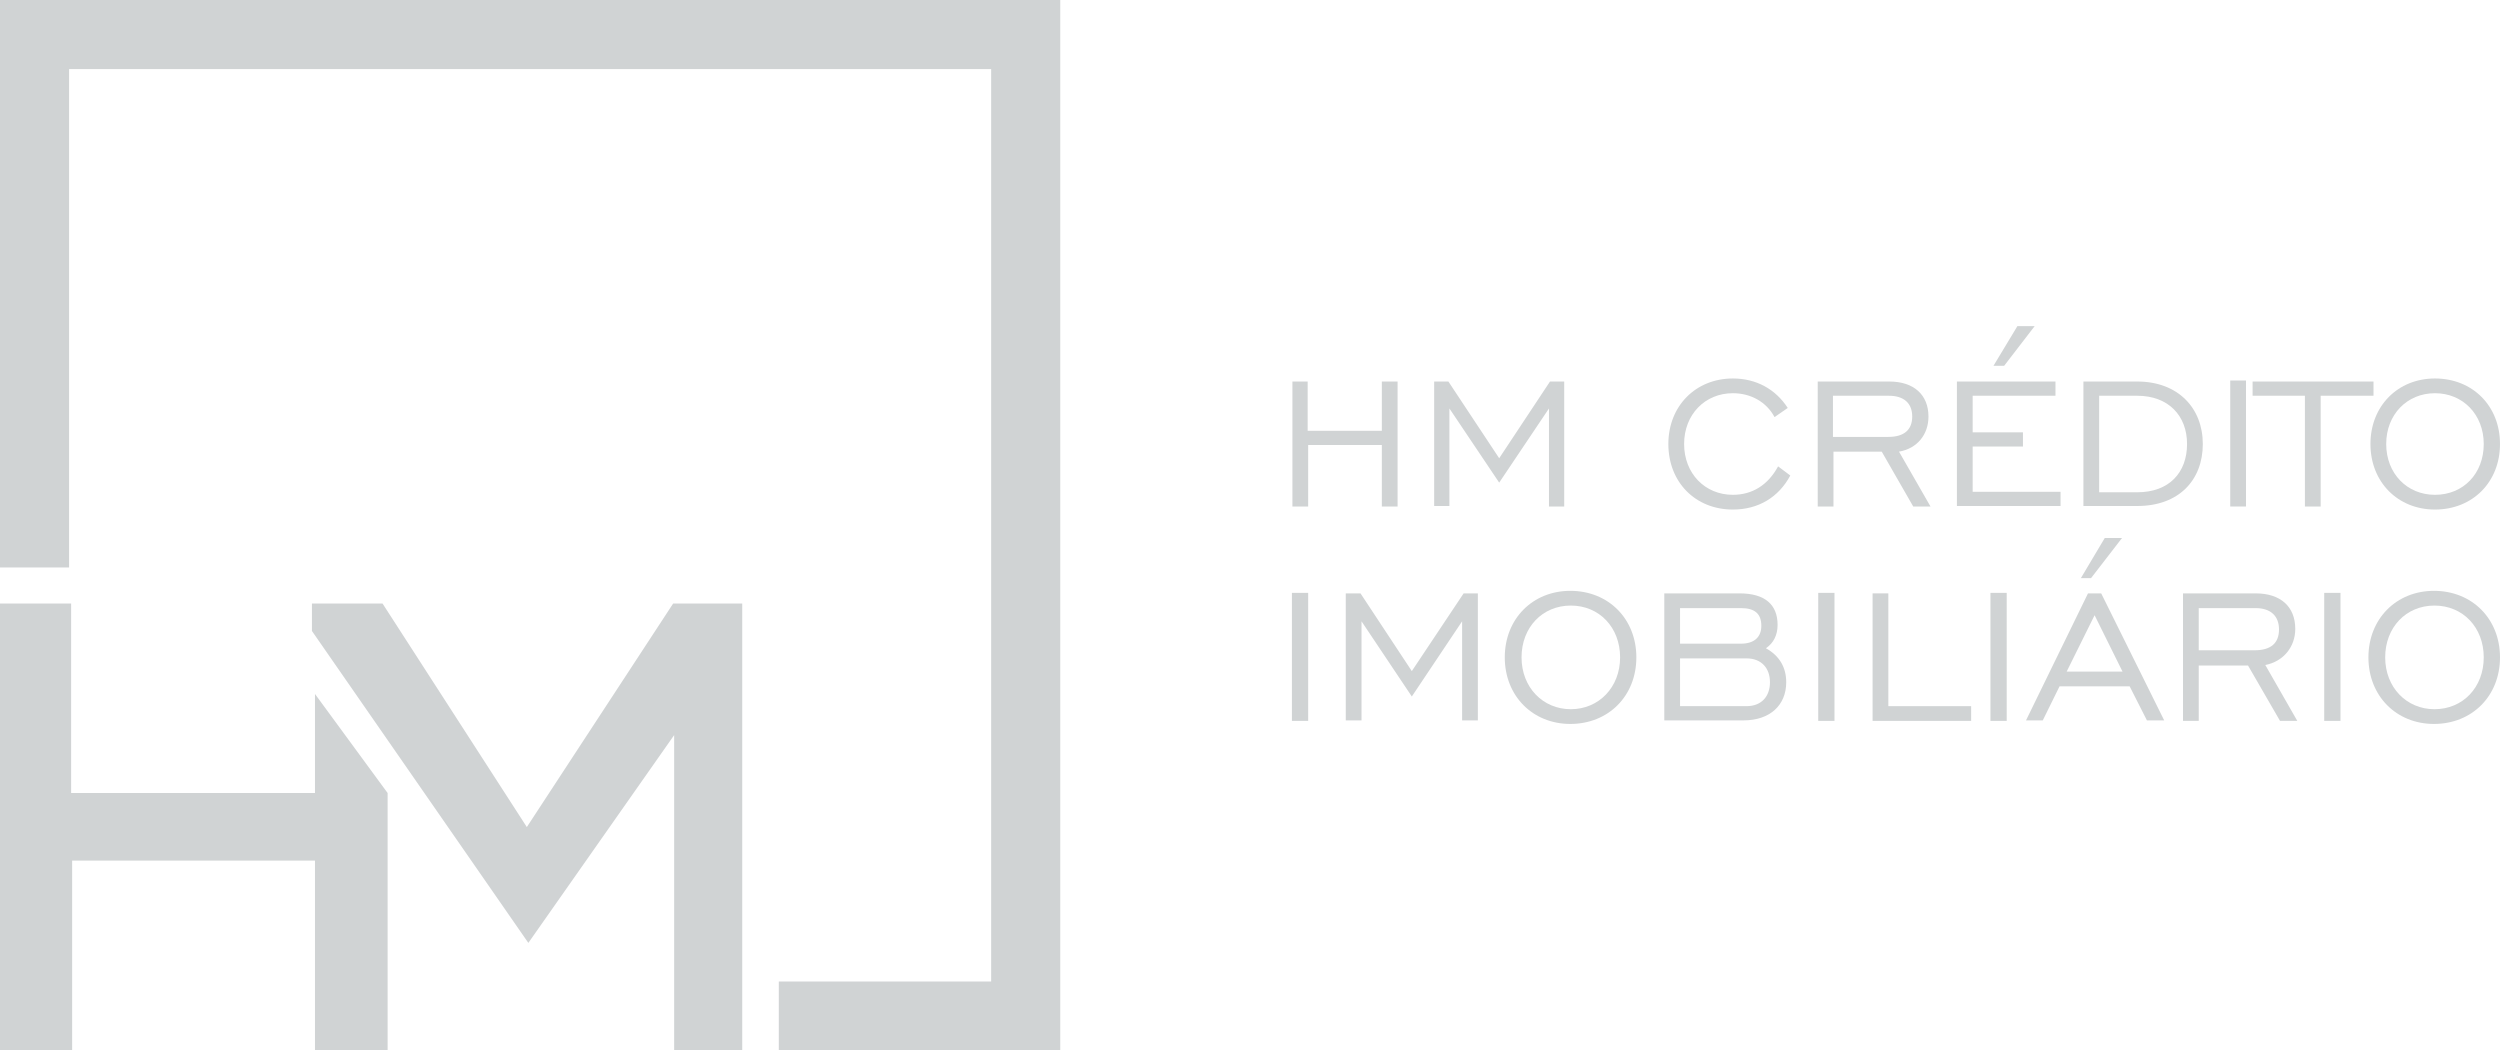
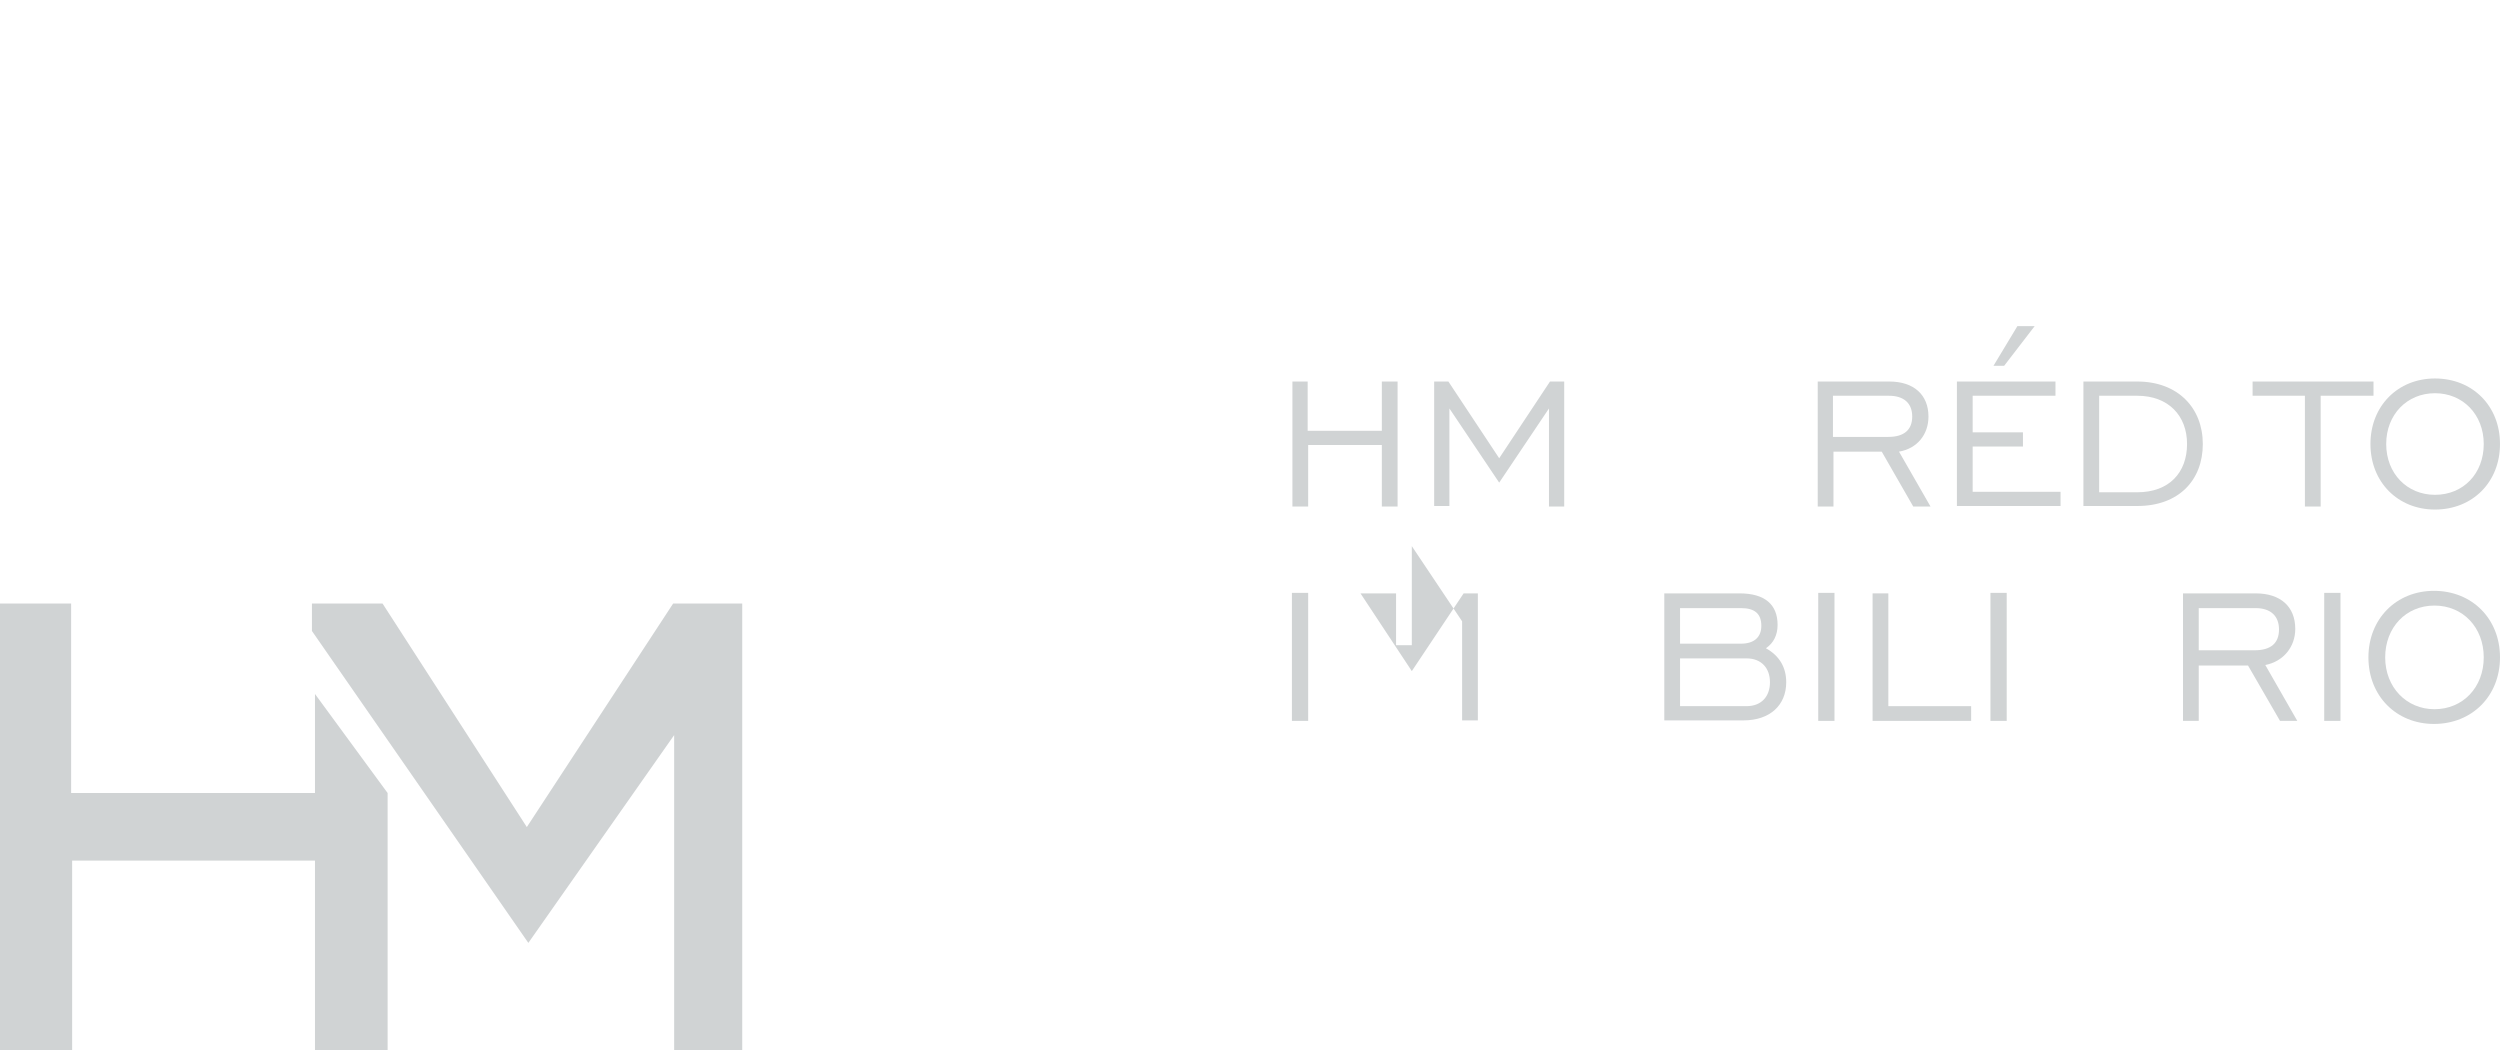
<svg xmlns="http://www.w3.org/2000/svg" version="1.1" id="Camada_1" x="0px" y="0px" viewBox="0 0 492.1 206.7" style="enable-background:new 0 0 492.1 206.7;" xml:space="preserve">
  <style type="text/css">
	.st0{fill:#030202;}
	.st1{fill:#07272D;}
	.st2{fill:#FFFFFF;}
	.st3{fill:#D0D3D4;}
</style>
  <g>
    <g>
      <path class="st3" d="M254.3,75.1h3.1v9.7H272v-9.7h3.1v24.6H272V87.6h-14.5v12.1h-3.1V75.1z" />
      <path class="st3" d="M282.3,75.1h2.8l10,15.1l10-15.1h2.8v24.6h-3V80.4L295.1,95l-9.8-14.6v19.2h-3V75.1z" />
-       <path class="st3" d="M352.4,93.6c-2.3,4.3-6.3,6.7-11.3,6.7c-7.4,0-12.7-5.4-12.7-12.9s5.4-12.9,12.7-12.9c4.6,0,8.4,2.1,10.8,5.8    l-2.6,1.8c-1.6-3-4.7-4.7-8.2-4.7c-5.5,0-9.6,4.2-9.6,10c0,5.8,4.1,10,9.6,10c3.8,0,6.9-1.9,8.9-5.6L352.4,93.6z" />
      <path class="st3" d="M357.8,75.1h14.1c4.8,0,7.7,2.6,7.7,6.9c0,3.5-2.2,6.3-5.8,6.9l6.2,10.8h-3.4l-6.2-10.8h-9.5v10.8h-3.1V75.1z     M371.7,86c3.1,0,4.7-1.4,4.7-4c0-2.6-1.6-4.1-4.6-4.1h-11V86H371.7z" />
      <path class="st3" d="M385.2,75.1h19.4v2.8h-16.3v7.2h9.9v2.8h-9.9v8.9h17.3v2.8h-20.4V75.1z M392.4,72l4.7-7.8h3.4l-6,7.8H392.4z" />
      <path class="st3" d="M433.6,87.4c0,7.1-4.7,12.2-12.9,12.2h-10.6V75.1h10.6C428.7,75.1,433.6,80.3,433.6,87.4z M413.2,77.9v19h7.5    c6.3,0,9.8-3.9,9.8-9.5s-3.7-9.5-9.8-9.5H413.2z" />
-       <path class="st3" d="M439,74.9h3.1v24.8H439V74.9z" />
      <path class="st3" d="M453.8,77.9h-10.4v-2.8h23.8v2.8h-10.4v21.8h-3.1V77.9z" />
      <path class="st3" d="M466.6,87.4c0-7.5,5.4-12.9,12.7-12.9c7.4,0,12.8,5.4,12.8,12.9s-5.4,12.9-12.8,12.9    C472,100.3,466.6,94.9,466.6,87.4z M488.9,87.4c0-5.8-4.1-10-9.6-10c-5.5,0-9.6,4.2-9.6,10c0,5.8,4.1,10,9.6,10    C484.9,97.4,488.9,93.2,488.9,87.4z" />
      <path class="st3" d="M254.3,116.7h3.2v25.2h-3.2V116.7z" />
-       <path class="st3" d="M264.9,116.8h2.9l10.1,15.3l10.2-15.3h2.8v25h-3.1v-19.5l-9.9,14.8l-9.9-14.8v19.5h-3.1V116.8z" />
-       <path class="st3" d="M296.2,129.4c0-7.6,5.5-13.1,12.9-13.1c7.5,0,13,5.5,13,13.1c0,7.6-5.5,13.1-13,13.1    C301.7,142.5,296.2,137,296.2,129.4z M318.9,129.4c0-5.9-4.1-10.2-9.7-10.2c-5.6,0-9.7,4.3-9.7,10.2s4.2,10.2,9.7,10.2    C314.7,139.6,318.9,135.3,318.9,129.4z" />
+       <path class="st3" d="M264.9,116.8h2.9l10.1,15.3l10.2-15.3h2.8v25h-3.1v-19.5l-9.9-14.8v19.5h-3.1V116.8z" />
      <path class="st3" d="M327.6,116.8h14.8c5,0,7.5,2.2,7.5,6.2c0,2-0.8,3.6-2.3,4.6c2.7,1.5,4,3.8,4,6.7c0,4.5-3.2,7.5-8.4,7.5h-15.6    V116.8z M342.7,126.7c2.6,0,4-1.3,4-3.5c0-2.4-1.3-3.5-4-3.5h-12v7H342.7z M343.8,139c2.9,0,4.6-1.9,4.6-4.7    c0-2.8-1.7-4.7-4.6-4.7h-13.1v9.4H343.8z" />
      <path class="st3" d="M357.9,116.7h3.2v25.2h-3.2V116.7z" />
      <path class="st3" d="M368.6,116.8h3.1V139H388v2.9h-19.4V116.8z" />
      <path class="st3" d="M391.8,116.7h3.2v25.2h-3.2V116.7z" />
-       <path class="st3" d="M411,116.8h2.6l12.4,25h-3.4l-3.4-6.7h-13.8l-3.3,6.7h-3.3L411,116.8z M417.8,132.2l-5.5-11.1l-5.5,11.1    H417.8z M409.6,113.8l4.7-7.9h3.4l-6.1,7.9H409.6z" />
      <path class="st3" d="M429.6,116.8H444c4.9,0,7.8,2.6,7.8,7c0,3.5-2.3,6.4-5.9,7.1l6.3,11h-3.4l-6.3-10.9h-9.7v10.9h-3.1V116.8z     M443.8,128c3.2,0,4.8-1.4,4.8-4.1c0-2.6-1.6-4.2-4.6-4.2h-11.2v8.3H443.8z" />
      <path class="st3" d="M457.5,116.7h3.2v25.2h-3.2V116.7z" />
      <path class="st3" d="M466.2,129.4c0-7.6,5.5-13.1,12.9-13.1c7.5,0,13,5.5,13,13.1c0,7.6-5.5,13.1-13,13.1    C471.7,142.5,466.2,137,466.2,129.4z M488.9,129.4c0-5.9-4.1-10.2-9.7-10.2c-5.6,0-9.7,4.3-9.7,10.2s4.2,10.2,9.7,10.2    C484.8,139.6,488.9,135.3,488.9,129.4z" />
    </g>
    <g>
-       <polygon class="st3" points="208.7,0 208.7,13.6 208.7,193.2 208.7,202.1 208.7,206.7 153.3,206.7 153.3,193.2 195.1,193.2     195.1,13.6 13.6,13.6 13.6,111.7 0,111.7 0,0   " />
      <polygon class="st3" points="62,136.6 62,156.1 14,156.1 14,118.8 0,118.8 0,206.7 14.2,206.7 14.2,169.4 62,169.4 62,206.7     76.3,206.7 76.3,156.1   " />
      <polygon class="st3" points="61.4,118.8 61.4,124.2 104,185.6 132.7,144.7 132.7,206.7 146.1,206.7 146.1,118.8 132.5,118.8     103.7,162.8 75.3,118.8   " />
    </g>
  </g>
</svg>